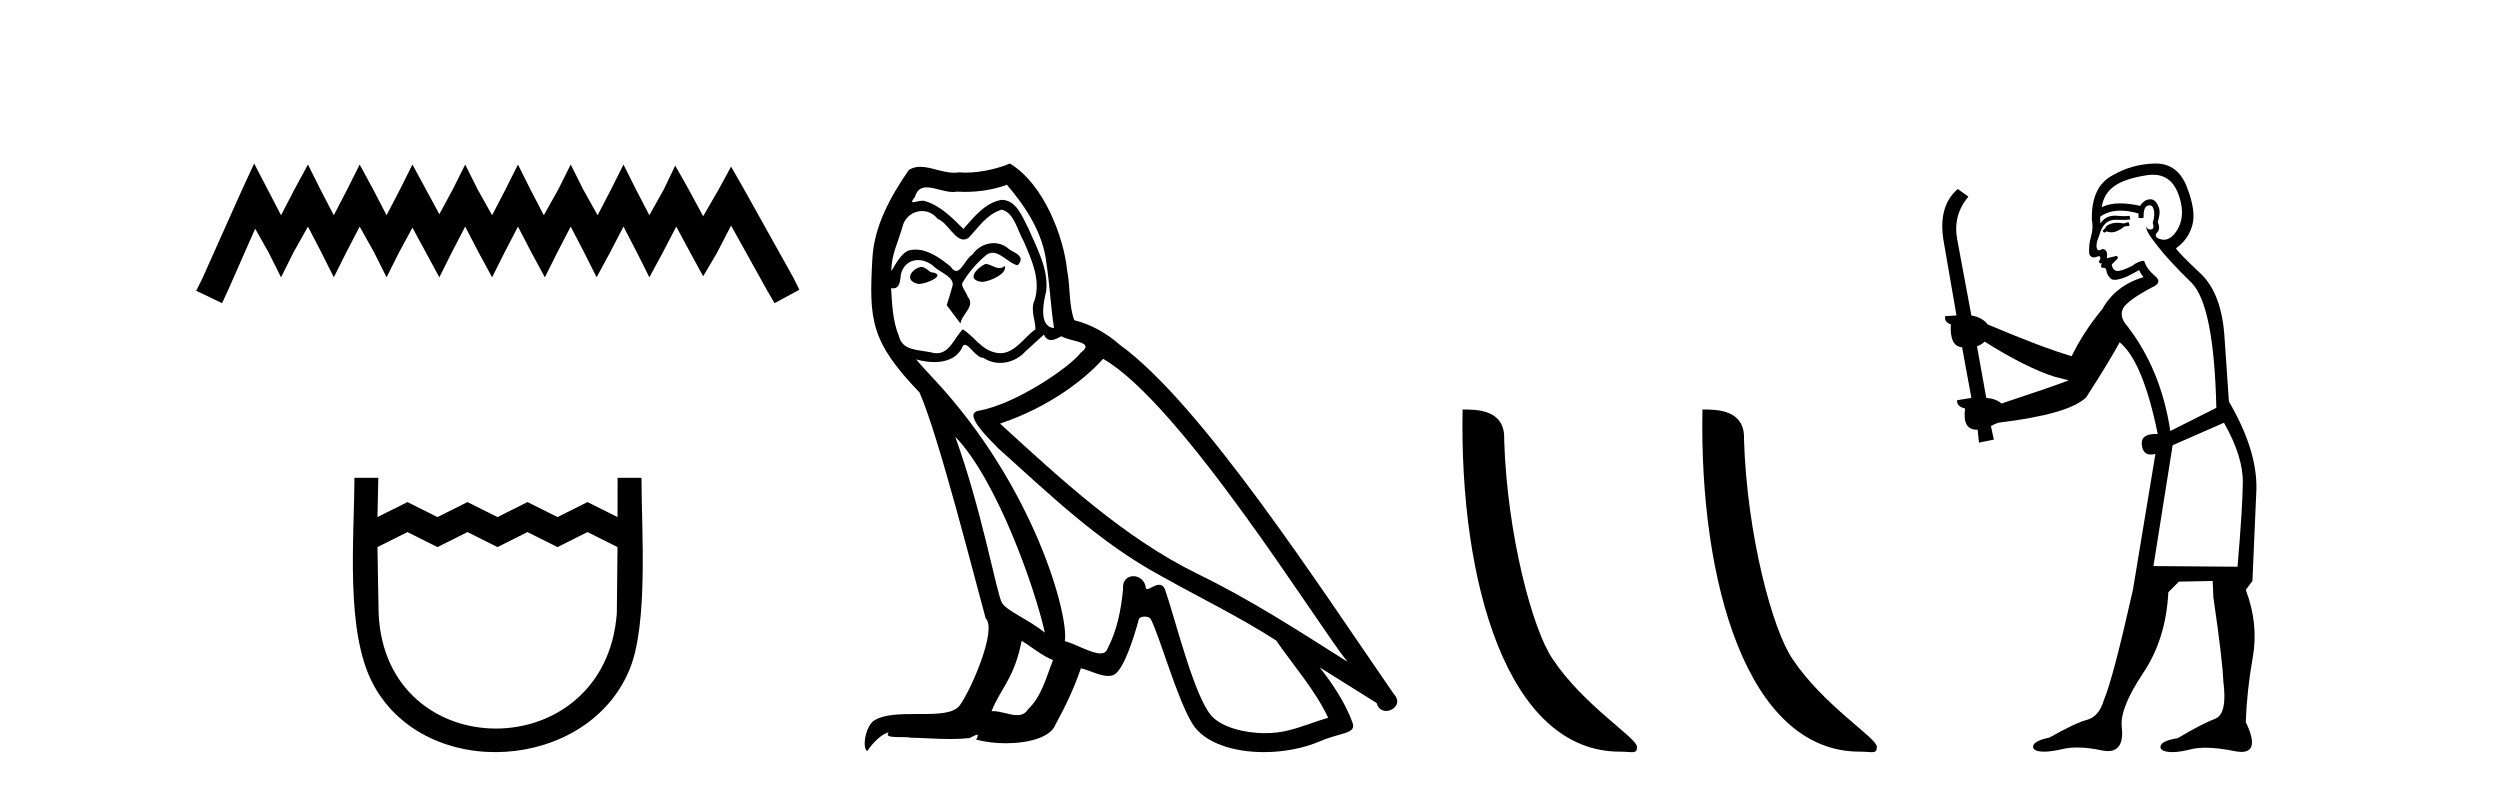
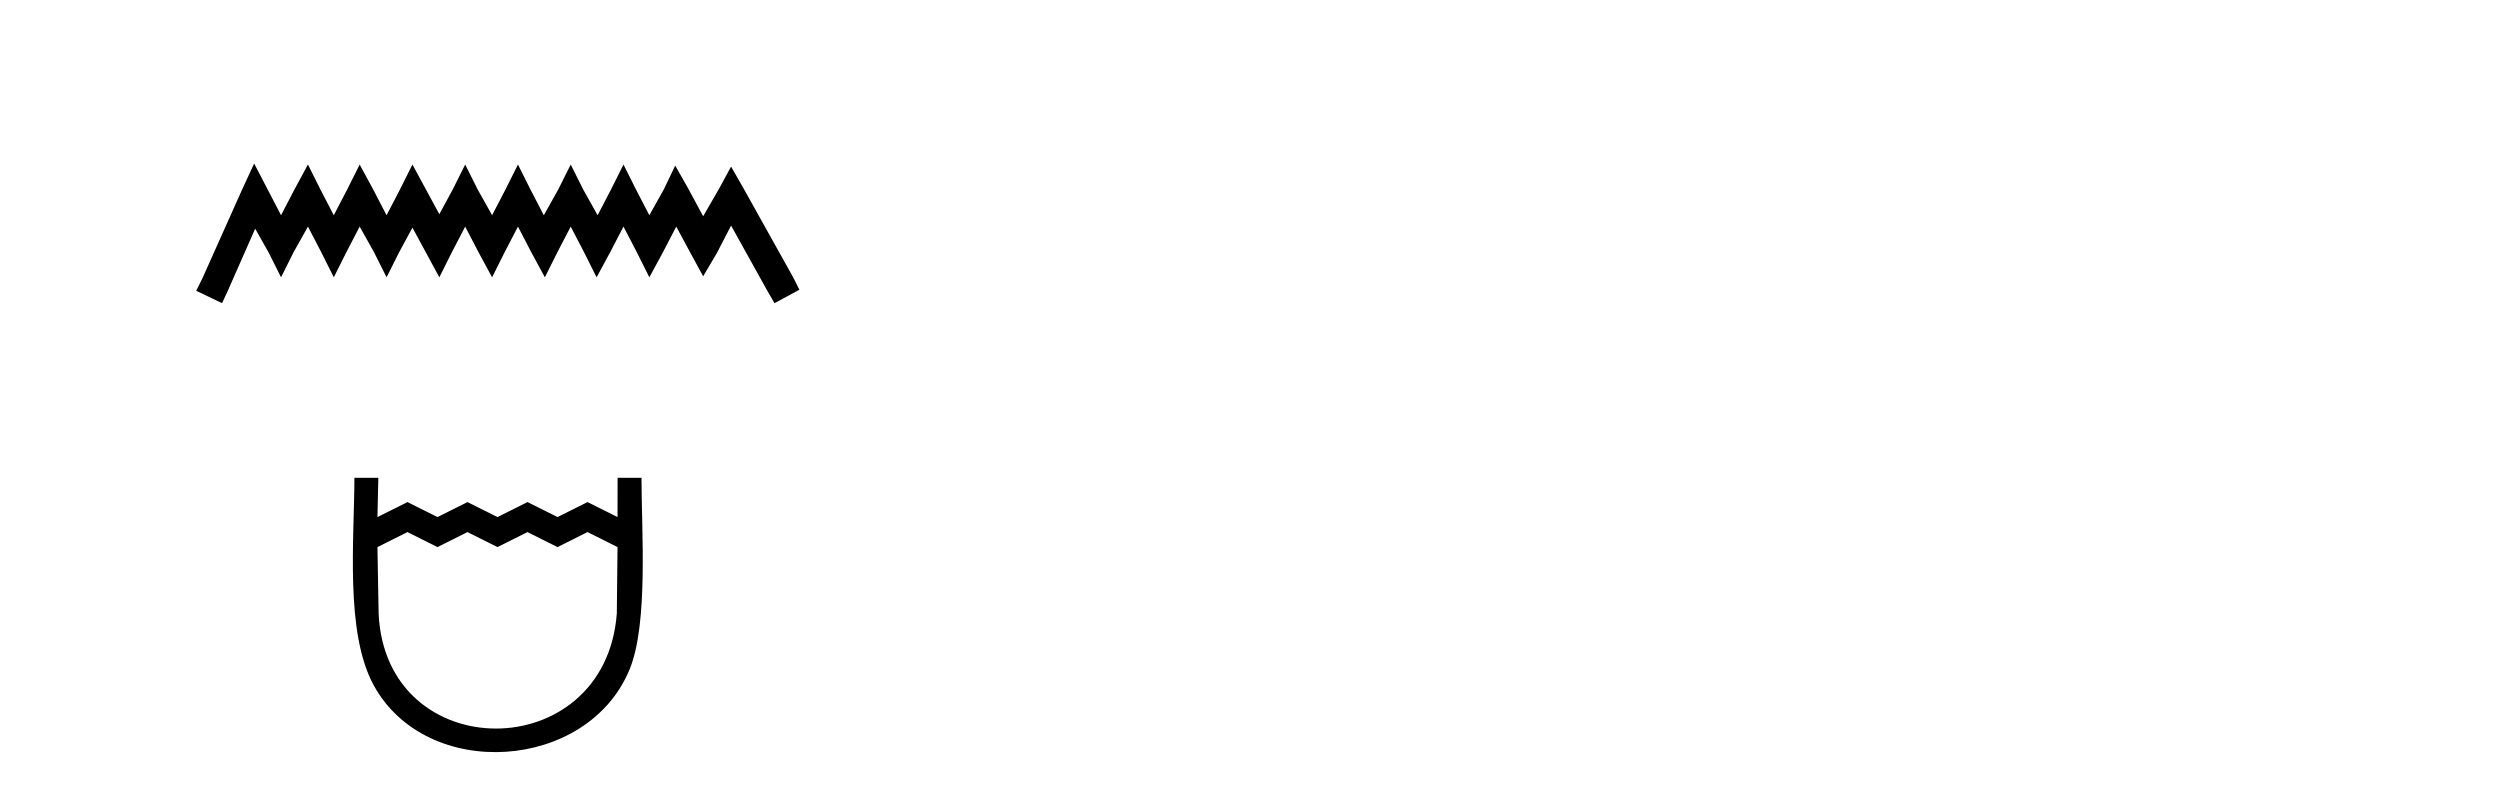
<svg xmlns="http://www.w3.org/2000/svg" width="129.0" height="41.0">
  <path d="M 13.114 8.437 L 12.473 9.825 L 10.444 14.363 L 10.124 15.003 L 11.459 15.644 L 11.779 14.95 L 13.167 11.8 L 13.861 13.028 L 14.502 14.309 L 15.142 13.028 L 15.89 11.693 L 16.584 13.028 L 17.224 14.309 L 17.865 13.028 L 18.559 11.693 L 19.306 13.028 L 19.947 14.309 L 20.588 13.028 L 21.282 11.747 L 21.976 13.028 L 22.67 14.309 L 23.31 13.028 L 24.004 11.693 L 24.698 13.028 L 25.392 14.309 L 26.033 13.028 L 26.727 11.693 L 27.421 13.028 L 28.115 14.309 L 28.755 13.028 L 29.449 11.693 L 30.143 13.028 L 30.784 14.309 L 31.478 13.028 L 32.172 11.693 L 32.866 13.028 L 33.507 14.309 L 34.201 13.028 L 34.895 11.693 L 35.642 13.081 L 36.283 14.256 L 36.977 13.081 L 37.724 11.64 L 39.593 15.003 L 39.966 15.644 L 41.248 14.95 L 40.927 14.309 L 38.365 9.718 L 37.724 8.597 L 37.084 9.771 L 36.283 11.159 L 35.535 9.771 L 34.841 8.544 L 34.254 9.771 L 33.507 11.106 L 32.813 9.771 L 32.172 8.49 L 31.531 9.771 L 30.837 11.106 L 30.09 9.771 L 29.449 8.49 L 28.809 9.771 L 28.061 11.106 L 27.367 9.771 L 26.727 8.49 L 26.086 9.771 L 25.392 11.106 L 24.645 9.771 L 24.004 8.49 L 23.364 9.771 L 22.67 11.053 L 21.976 9.771 L 21.282 8.49 L 20.641 9.771 L 19.947 11.106 L 19.253 9.771 L 18.559 8.49 L 17.918 9.771 L 17.224 11.106 L 16.53 9.771 L 15.89 8.49 L 15.196 9.771 L 14.502 11.106 L 13.808 9.771 L 13.114 8.437 Z" style="fill:#000000;stroke:none" />
  <path d="M 18.287 24.656 C 18.287 27.782 17.79 32.628 19.281 35.355 C 22.017 40.358 30.339 39.792 32.491 34.531 C 33.461 32.162 33.101 27.35 33.101 24.656 L 31.868 24.656 L 31.864 26.681 L 30.315 25.907 L 28.767 26.681 L 27.218 25.907 L 25.67 26.681 L 24.122 25.907 L 22.573 26.681 L 21.025 25.907 L 19.476 26.681 L 19.522 24.656 L 18.287 24.656 M 19.476 28.23 L 21.025 27.455 L 22.573 28.23 L 24.122 27.455 L 25.67 28.23 L 27.218 27.455 L 28.767 28.23 L 30.315 27.455 L 31.864 28.23 L 31.828 31.651 C 31.234 39.577 19.882 39.573 19.537 31.651 L 19.476 28.23 Z" style="fill:#000000;stroke:none" />
-   <path d="M 50.842 13.619 C 50.387 13.839 49.829 14.447 50.674 14.548 C 51.079 14.531 52.007 14.109 51.838 13.721 L 51.838 13.721 C 51.751 13.804 51.662 13.834 51.572 13.834 C 51.333 13.834 51.088 13.619 50.842 13.619 ZM 47.517 13.771 C 46.96 13.906 46.673 14.514 47.382 14.649 C 47.393 14.65 47.406 14.651 47.419 14.651 C 47.827 14.651 48.939 14.156 48.023 14.042 C 47.871 13.94 47.719 13.771 47.517 13.771 ZM 51.957 9.534 C 52.953 10.699 53.83 12.049 53.999 13.603 C 54.168 14.717 54.219 15.831 54.387 16.928 C 53.594 16.861 53.83 15.628 53.982 15.038 C 54.117 13.873 53.493 12.792 53.054 11.762 C 52.75 11.205 52.463 10.328 51.686 10.311 C 50.825 10.463 50.268 11.189 49.711 11.813 C 49.137 11.239 48.53 10.615 47.736 10.378 C 47.695 10.363 47.648 10.357 47.599 10.357 C 47.421 10.357 47.213 10.435 47.117 10.435 C 47.034 10.435 47.036 10.377 47.213 10.159 C 47.32 9.78 47.543 9.668 47.818 9.668 C 48.22 9.668 48.734 9.907 49.167 9.907 C 49.232 9.907 49.296 9.901 49.357 9.889 C 49.499 9.897 49.642 9.901 49.785 9.901 C 50.523 9.901 51.264 9.789 51.957 9.534 ZM 51.686 10.817 C 52.345 10.986 52.497 11.898 52.817 12.438 C 53.223 13.383 53.712 14.413 53.391 15.476 C 53.138 15.983 53.459 16.624 53.425 16.996 C 52.862 17.391 52.368 18.226 51.62 18.226 C 51.539 18.226 51.454 18.216 51.366 18.194 C 50.623 18.042 50.251 17.333 49.678 16.996 C 49.262 17.397 49.016 18.228 48.332 18.228 C 48.238 18.228 48.135 18.212 48.023 18.178 C 47.398 18.042 46.571 18.11 46.386 17.35 C 46.065 16.574 46.031 15.713 45.98 14.869 L 45.98 14.869 C 46.018 14.876 46.052 14.879 46.083 14.879 C 46.425 14.879 46.456 14.483 46.487 14.143 C 46.618 13.649 46.972 13.42 47.365 13.42 C 47.63 13.42 47.913 13.524 48.158 13.721 C 48.445 14.042 49.323 14.295 49.137 14.801 C 49.053 15.105 48.952 15.426 48.85 15.747 L 49.559 16.692 C 49.627 16.202 50.353 15.797 49.931 15.308 C 49.863 15.088 49.61 14.801 49.644 14.632 C 49.948 14.092 50.353 13.619 50.825 13.214 C 50.953 13.09 51.083 13.042 51.213 13.042 C 51.665 13.042 52.12 13.635 52.514 13.687 C 52.902 13.265 52.48 13.096 52.092 12.877 C 51.851 12.65 51.56 12.546 51.27 12.546 C 50.848 12.546 50.427 12.766 50.167 13.147 C 49.846 13.339 49.623 13.98 49.342 13.98 C 49.253 13.98 49.158 13.917 49.053 13.755 C 48.538 13.342 47.92 12.879 47.244 12.879 C 47.145 12.879 47.044 12.889 46.943 12.91 C 46.465 13.009 46.036 13.976 45.999 13.976 C 45.998 13.976 45.998 13.975 45.997 13.974 C 45.98 13.181 46.352 12.472 46.571 11.695 C 46.694 11.185 47.131 10.89 47.577 10.89 C 47.869 10.89 48.164 11.016 48.378 11.29 C 48.88 11.476 49.248 12.359 49.721 12.359 C 49.804 12.359 49.891 12.332 49.981 12.269 C 50.505 11.712 50.927 11.053 51.686 10.817 ZM 49.289 22.533 C 51.433 24.744 53.408 30.349 53.915 32.645 C 53.088 31.97 51.957 31.531 51.703 31.109 C 51.433 30.67 50.69 26.399 49.289 22.533 ZM 56.92 18.515 C 60.971 20.845 68.028 32.307 69.53 34.148 C 66.998 32.544 64.5 30.923 61.782 29.606 C 57.966 27.733 54.708 24.694 51.602 21.858 C 54.168 20.997 56.008 19.545 56.92 18.515 ZM 52.716 33.067 C 53.256 33.388 53.746 33.827 54.337 34.063 C 53.982 34.941 53.763 35.92 53.037 36.612 C 52.901 36.832 52.706 36.901 52.484 36.901 C 52.1 36.901 51.633 36.694 51.243 36.694 C 51.216 36.694 51.189 36.695 51.163 36.697 C 51.636 35.515 52.345 34.992 52.716 33.067 ZM 53.864 17.266 C 53.966 17.478 54.097 17.547 54.235 17.547 C 54.417 17.547 54.613 17.427 54.776 17.35 C 55.181 17.637 56.582 17.604 55.755 18.211 C 55.232 18.92 52.435 20.854 50.492 21.195 C 49.653 21.342 51.062 22.668 51.518 23.141 C 54.151 25.504 56.734 28.003 59.891 29.708 C 61.866 30.822 63.942 31.818 65.85 33.05 C 66.762 34.367 67.842 35.582 68.534 37.034 C 67.842 37.237 67.167 37.524 66.458 37.693 C 66.084 37.787 65.678 37.831 65.272 37.831 C 64.157 37.831 63.036 37.499 62.541 36.967 C 61.63 36.005 60.634 31.902 60.11 30.4 C 60.036 30.231 59.93 30.174 59.816 30.174 C 59.588 30.174 59.323 30.397 59.193 30.397 C 59.166 30.397 59.145 30.388 59.131 30.366 C 59.097 29.95 58.778 29.731 58.479 29.731 C 58.183 29.731 57.908 29.946 57.95 30.4 C 57.848 31.463 57.646 32.527 57.139 33.489 C 57.077 33.653 56.948 33.716 56.777 33.716 C 56.297 33.716 55.492 33.221 54.945 33.084 C 55.164 31.784 53.391 25.133 48.192 19.562 C 48.01 19.365 47.218 18.53 47.287 18.53 C 47.295 18.53 47.315 18.541 47.348 18.566 C 47.614 18.635 47.914 18.683 48.211 18.683 C 48.78 18.683 49.338 18.508 49.627 17.975 C 49.671 17.843 49.726 17.792 49.79 17.792 C 50.021 17.792 50.371 18.464 50.741 18.464 C 51.01 18.643 51.31 18.726 51.608 18.726 C 52.098 18.726 52.583 18.504 52.919 18.127 C 53.24 17.84 53.543 17.553 53.864 17.266 ZM 52.108 8.437 C 51.578 8.673 50.649 8.908 49.815 8.908 C 49.693 8.908 49.574 8.903 49.458 8.893 C 49.379 8.907 49.299 8.913 49.217 8.913 C 48.649 8.913 48.037 8.608 47.488 8.608 C 47.278 8.608 47.078 8.652 46.892 8.774 C 45.964 10.125 45.119 11.627 45.018 13.299 C 44.832 16.506 44.917 17.62 47.449 20.254 C 48.445 22.516 50.302 29.893 50.859 31.902 C 51.467 32.476 50.1 35.616 49.526 36.393 C 49.213 36.823 48.39 36.844 47.506 36.844 C 47.41 36.844 47.313 36.844 47.216 36.844 C 46.421 36.844 45.616 36.861 45.119 37.169 C 44.647 37.473 44.478 38.604 44.748 38.756 C 45.001 38.368 45.508 37.845 45.862 37.794 L 45.862 37.794 C 45.525 38.148 46.706 37.98 46.96 38.064 C 47.642 38.075 48.333 38.133 49.026 38.133 C 49.361 38.133 49.696 38.119 50.032 38.081 C 50.184 38.014 50.347 37.911 50.418 37.911 C 50.473 37.911 50.473 37.973 50.37 38.165 C 50.848 38.29 51.385 38.352 51.909 38.352 C 53.09 38.352 54.21 38.037 54.455 37.406 C 54.961 36.477 55.434 35.498 55.772 34.485 C 56.203 34.577 56.745 34.88 57.179 34.88 C 57.306 34.88 57.424 34.854 57.527 34.789 C 58 34.468 58.49 32.966 58.76 31.97 C 58.786 31.866 58.926 31.816 59.069 31.816 C 59.205 31.816 59.343 31.862 59.384 31.953 C 59.891 32.966 60.735 36.072 61.545 37.372 C 62.157 38.335 63.639 38.809 65.216 38.809 C 66.208 38.809 67.238 38.622 68.112 38.25 C 69.21 37.777 70.02 37.878 69.784 37.271 C 69.412 36.258 68.771 35.295 68.095 34.435 L 68.095 34.435 C 69.074 35.042 70.054 35.667 71.033 36.275 C 71.114 36.569 71.317 36.686 71.524 36.686 C 71.923 36.686 72.339 36.252 71.927 35.819 C 68.095 30.282 62.001 20.845 57.781 17.789 C 57.105 17.198 56.312 16.743 55.434 16.523 C 55.147 15.78 55.232 14.784 55.063 13.94 C 54.894 12.269 53.881 9.5 52.108 8.437 Z" style="fill:#000000;stroke:none" />
-   <path d="M 83.586 38.785 C 84.24 38.785 84.471 38.932 84.47 38.539 C 84.47 38.071 81.724 36.418 80.117 34.004 C 79.085 32.504 77.768 27.607 77.615 22.695 C 77.692 21.083 76.11 21.132 75.47 21.132 C 75.299 30.016 77.773 38.785 83.586 38.785 Z" style="fill:#000000;stroke:none" />
-   <path d="M 95.962 38.785 C 96.616 38.785 96.847 38.932 96.847 38.539 C 96.847 38.071 94.101 36.418 92.493 34.004 C 91.462 32.504 90.145 27.607 89.991 22.695 C 90.068 21.083 88.486 21.132 87.846 21.132 C 87.675 30.016 90.149 38.785 95.962 38.785 Z" style="fill:#000000;stroke:none" />
-   <path d="M 109.836 11.461 L 109.58 11.53 Q 109.401 11.495 109.247 11.495 Q 109.093 11.495 108.965 11.53 Q 108.709 11.615 108.658 11.717 Q 108.607 11.82 108.487 11.905 L 108.572 12.008 L 108.709 11.94 Q 108.816 11.988 108.938 11.988 Q 109.241 11.988 109.631 11.683 L 109.888 11.649 L 109.836 11.461 ZM 111.085 9.016 Q 112.008 9.016 112.382 9.958 Q 112.792 11.017 112.399 11.769 Q 112.071 12.37 111.655 12.37 Q 111.551 12.37 111.442 12.332 Q 111.152 12.23 111.271 12.042 Q 111.51 11.82 111.34 11.461 Q 111.51 10.915 111.374 10.658 Q 111.236 10.283 110.952 10.283 Q 110.848 10.283 110.725 10.334 Q 110.503 10.47 110.434 10.624 Q 109.861 10.494 109.404 10.494 Q 108.84 10.494 108.453 10.693 Q 108.538 10.009 109.102 9.599 Q 109.666 9.206 110.81 9.036 Q 110.953 9.016 111.085 9.016 ZM 102.406 17.628 Q 104.524 18.96 106.01 19.438 L 106.745 19.626 Q 106.01 19.917 103.277 20.822 Q 102.987 20.566 102.491 20.532 L 102.013 17.867 Q 102.235 17.799 102.406 17.628 ZM 110.924 10.595 Q 111.069 10.595 111.118 10.778 Q 111.22 11.068 111.083 11.495 Q 111.186 11.82 110.998 11.837 Q 110.966 11.842 110.939 11.842 Q 110.788 11.842 110.759 11.683 L 110.759 11.683 Q 110.673 11.871 111.288 12.64 Q 111.886 13.426 113.065 14.57 Q 114.244 15.732 114.363 21.044 L 111.989 22.24 Q 111.51 19.08 109.768 16.825 Q 109.341 16.347 109.546 15.92 Q 109.768 15.51 111.015 14.843 Q 111.63 14.587 111.186 14.228 Q 110.759 13.87 110.639 13.46 Q 110.349 13.46 110.024 13.716 Q 109.488 13.984 109.267 13.984 Q 109.22 13.984 109.187 13.972 Q 108.999 13.904 108.965 13.648 L 109.221 13.391 Q 109.341 13.289 109.221 13.204 L 108.709 13.323 Q 108.794 12.879 108.487 12.845 Q 108.379 12.914 108.31 12.914 Q 108.225 12.914 108.197 12.811 Q 108.128 12.589 108.316 12.162 Q 108.419 11.752 108.641 11.53 Q 108.846 11.34 109.167 11.34 Q 109.194 11.34 109.221 11.342 Q 109.341 11.347 109.459 11.347 Q 109.694 11.347 109.922 11.325 L 109.888 11.137 Q 109.76 11.154 109.61 11.154 Q 109.461 11.154 109.29 11.137 Q 109.21 11.128 109.137 11.128 Q 108.637 11.128 108.384 11.53 Q 108.35 11.273 108.384 11.171 Q 108.817 10.869 109.42 10.869 Q 109.842 10.869 110.349 11.017 L 110.349 11.239 Q 110.426 11.256 110.49 11.256 Q 110.554 11.256 110.605 11.239 Q 110.605 10.693 110.793 10.624 Q 110.866 10.595 110.924 10.595 ZM 114.756 21.813 Q 115.747 23.555 115.73 24.905 Q 115.713 26.254 115.456 29.243 L 111.118 29.209 L 112.108 22.974 L 114.756 21.813 ZM 111.232 8.437 Q 111.201 8.437 111.169 8.438 Q 109.99 8.472 108.999 9.053 Q 107.906 9.633 107.94 11.325 Q 108.026 11.786 107.889 12.23 Q 107.77 12.657 107.804 13.101 Q 107.877 13.284 108.037 13.284 Q 108.101 13.284 108.179 13.255 Q 108.259 13.22 108.307 13.22 Q 108.423 13.22 108.35 13.426 Q 108.282 13.46 108.316 13.545 Q 108.339 13.591 108.392 13.591 Q 108.419 13.591 108.453 13.579 L 108.453 13.579 Q 108.357 13.82 108.501 13.82 Q 108.51 13.82 108.521 13.819 Q 108.535 13.817 108.548 13.817 Q 108.676 13.817 108.692 13.972 Q 108.709 14.16 108.897 14.365 Q 108.971 14.439 109.121 14.439 Q 109.353 14.439 109.768 14.263 L 110.383 13.938 Q 110.434 14.092 110.605 14.297 Q 109.153 14.741 108.487 15.937 Q 107.513 17.115 106.898 18.379 Q 105.429 17.952 102.56 16.74 Q 102.303 16.381 101.723 16.278 L 100.988 12.332 Q 100.766 11.102 101.569 10.146 L 101.022 9.753 Q 99.963 10.658 100.305 12.52 L 100.954 16.278 L 100.373 16.312 Q 100.305 16.603 100.663 16.74 Q 100.595 17.867 101.244 17.918 L 101.723 20.532 Q 101.347 20.6 100.988 20.651 Q 100.954 20.976 101.398 21.078 Q 101.249 22.173 102.001 22.173 Q 102.023 22.173 102.047 22.172 L 102.115 22.838 L 102.884 22.684 L 102.73 21.984 Q 102.918 21.881 103.106 21.813 Q 106.779 21.369 107.65 20.498 Q 108.829 18.67 109.375 17.662 Q 110.571 18.636 111.34 22.394 Q 111.292 22.392 111.247 22.392 Q 110.439 22.392 110.52 22.974 Q 110.587 23.456 110.978 23.456 Q 111.086 23.456 111.22 23.419 L 111.22 23.419 L 110.058 30.439 Q 109.034 35 108.572 36.093 Q 108.316 36.964 107.718 37.135 Q 107.103 37.289 105.754 38.058 Q 105.002 38.211 104.917 38.468 Q 104.849 38.724 105.276 38.775 Q 105.363 38.786 105.469 38.786 Q 105.858 38.786 106.488 38.639 Q 106.81 38.57 107.191 38.57 Q 107.763 38.57 108.47 38.724 Q 108.632 38.756 108.769 38.756 Q 109.64 38.756 109.478 37.443 Q 109.409 36.486 110.588 34.727 Q 111.767 32.967 111.886 30.559 L 112.433 30.012 L 114.175 29.978 L 114.209 30.815 Q 114.688 34.095 114.722 35.137 Q 114.944 36.828 114.312 37.084 Q 113.663 37.323 112.365 38.092 Q 111.596 38.211 111.493 38.468 Q 111.408 38.724 111.852 38.792 Q 111.959 38.809 112.089 38.809 Q 112.48 38.809 113.082 38.656 Q 113.397 38.582 113.808 38.582 Q 114.442 38.582 115.303 38.758 Q 115.503 38.799 115.658 38.799 Q 116.619 38.799 115.883 37.255 Q 115.935 35.649 116.242 33.924 Q 116.55 32.199 115.883 30.439 L 116.225 29.978 L 116.43 25.263 Q 116.481 23.231 115.012 20.72 Q 114.944 19.797 114.79 17.474 Q 114.654 15.134 113.526 14.092 Q 112.399 13.033 112.279 12.811 Q 112.911 12.367 113.116 11.649 Q 113.338 10.915 112.843 9.651 Q 112.377 8.437 111.232 8.437 Z" style="fill:#000000;stroke:none" />
</svg>